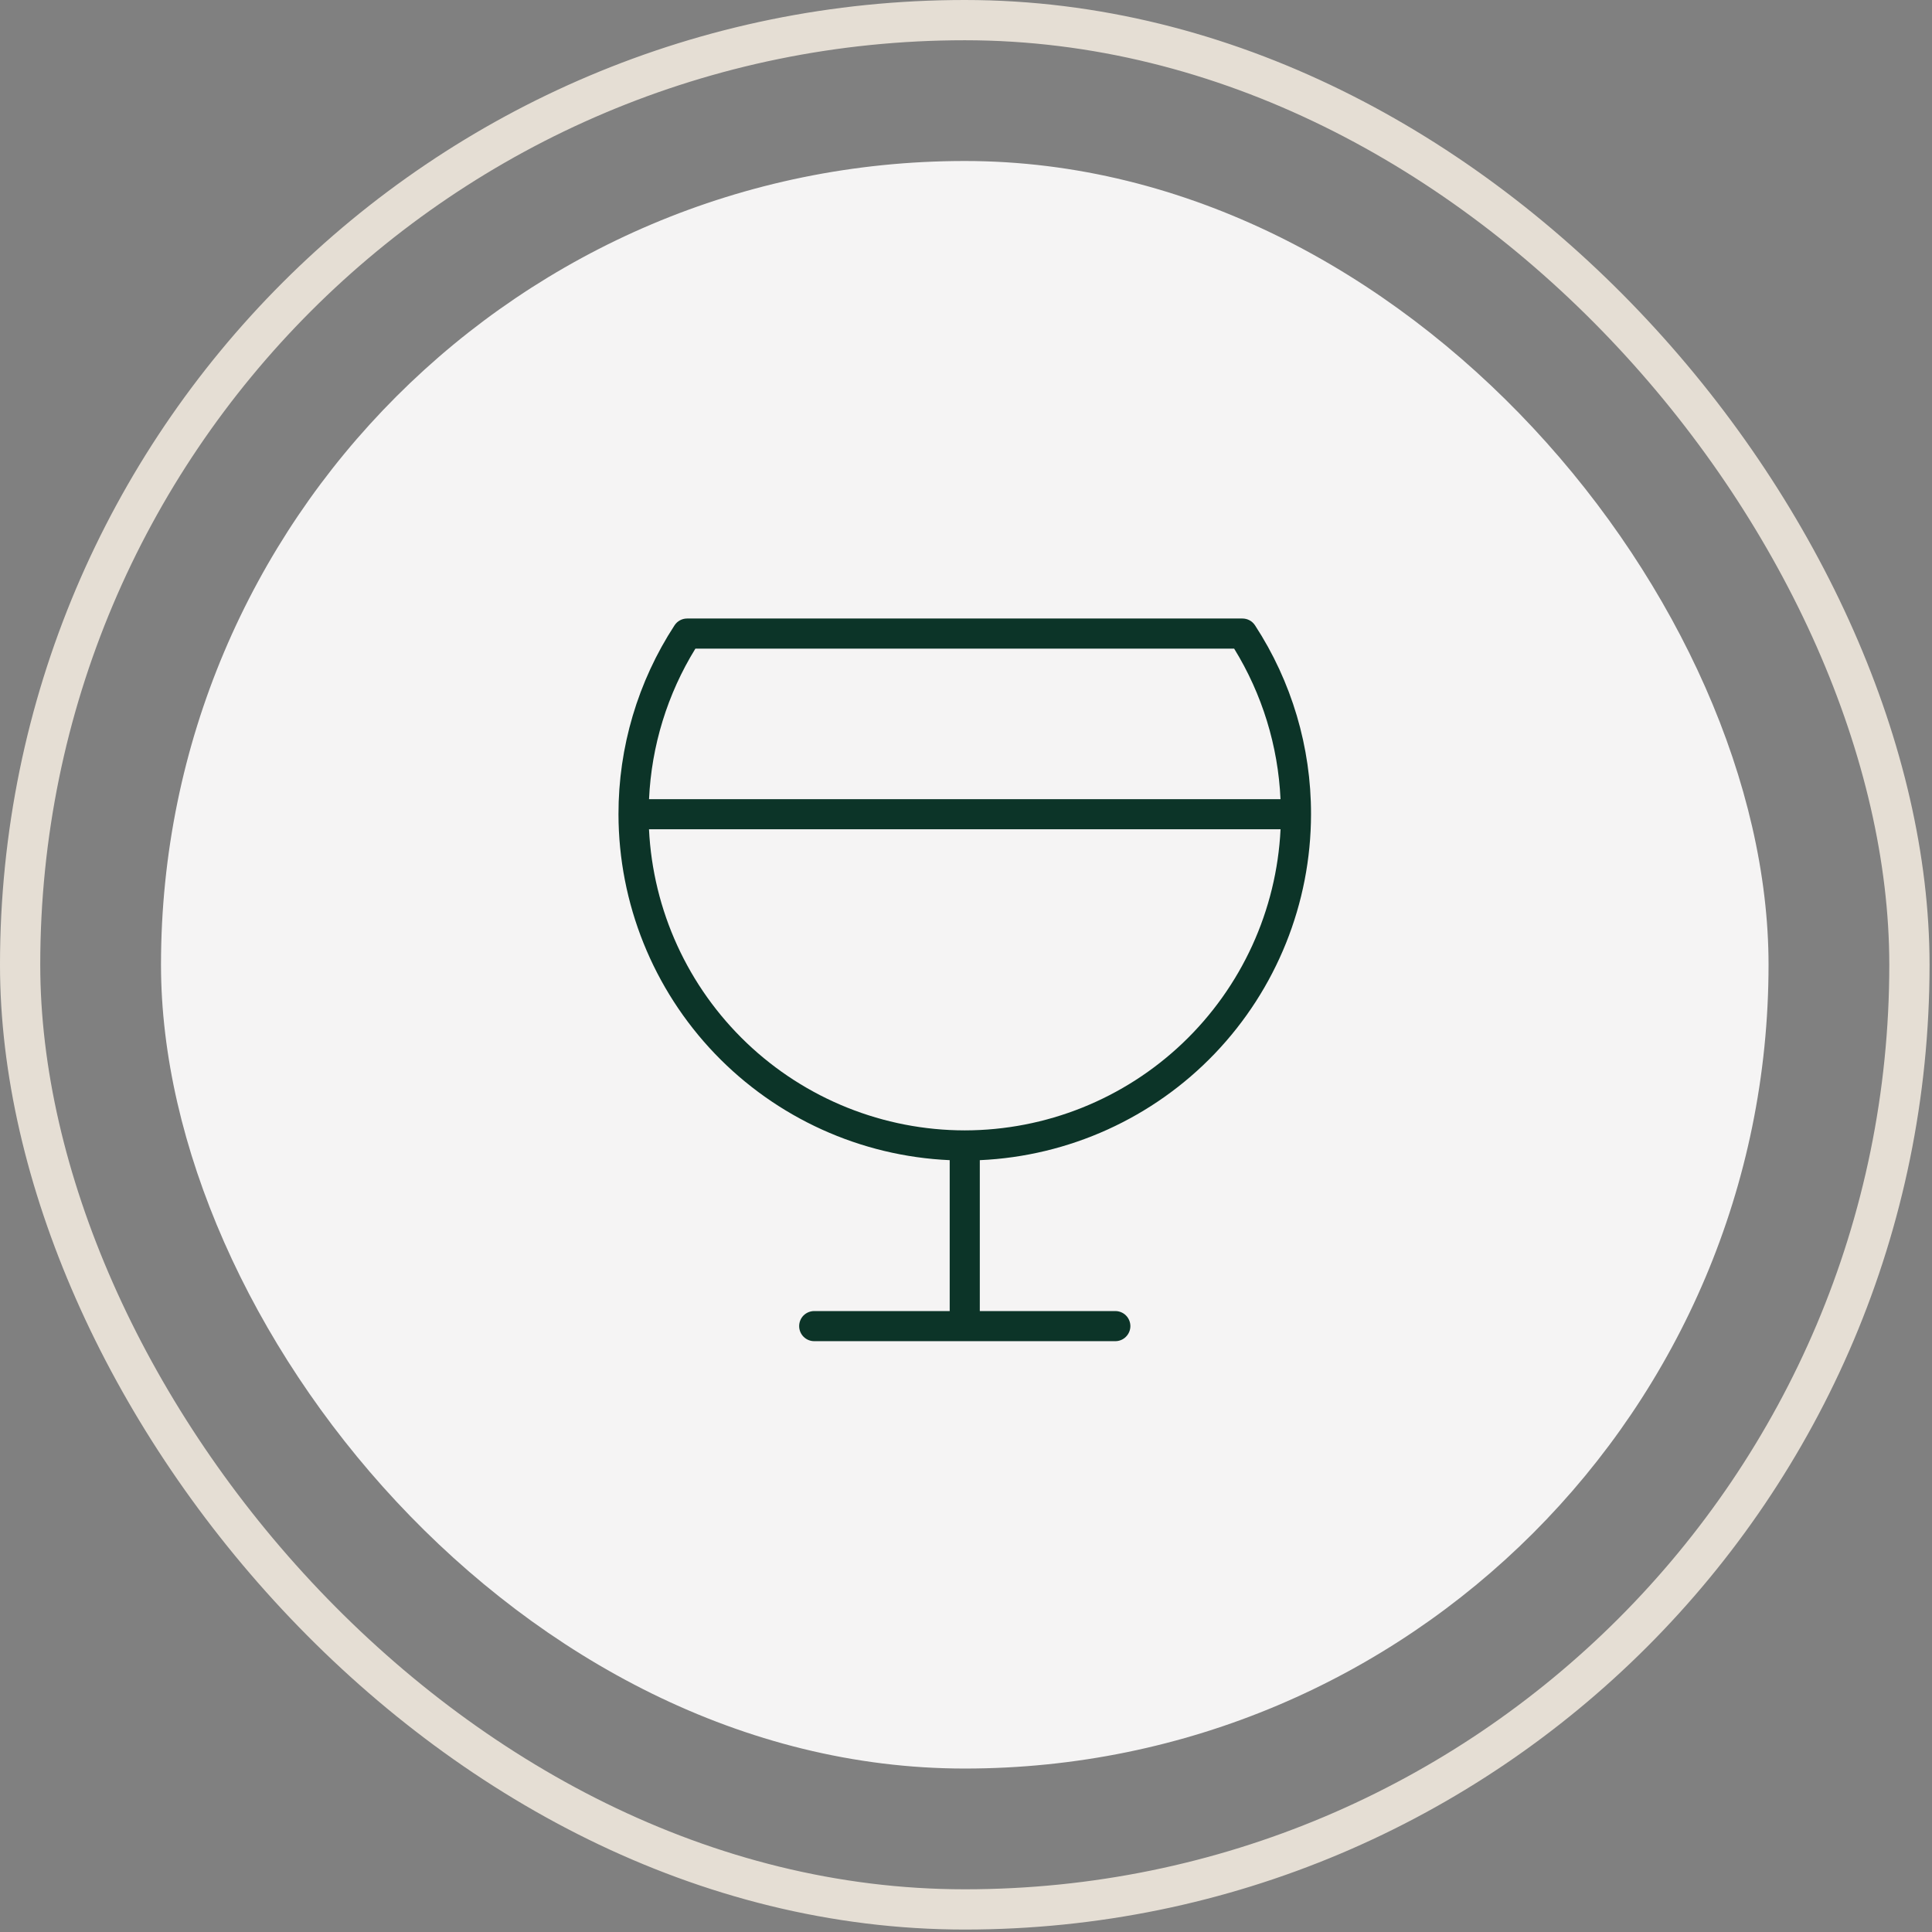
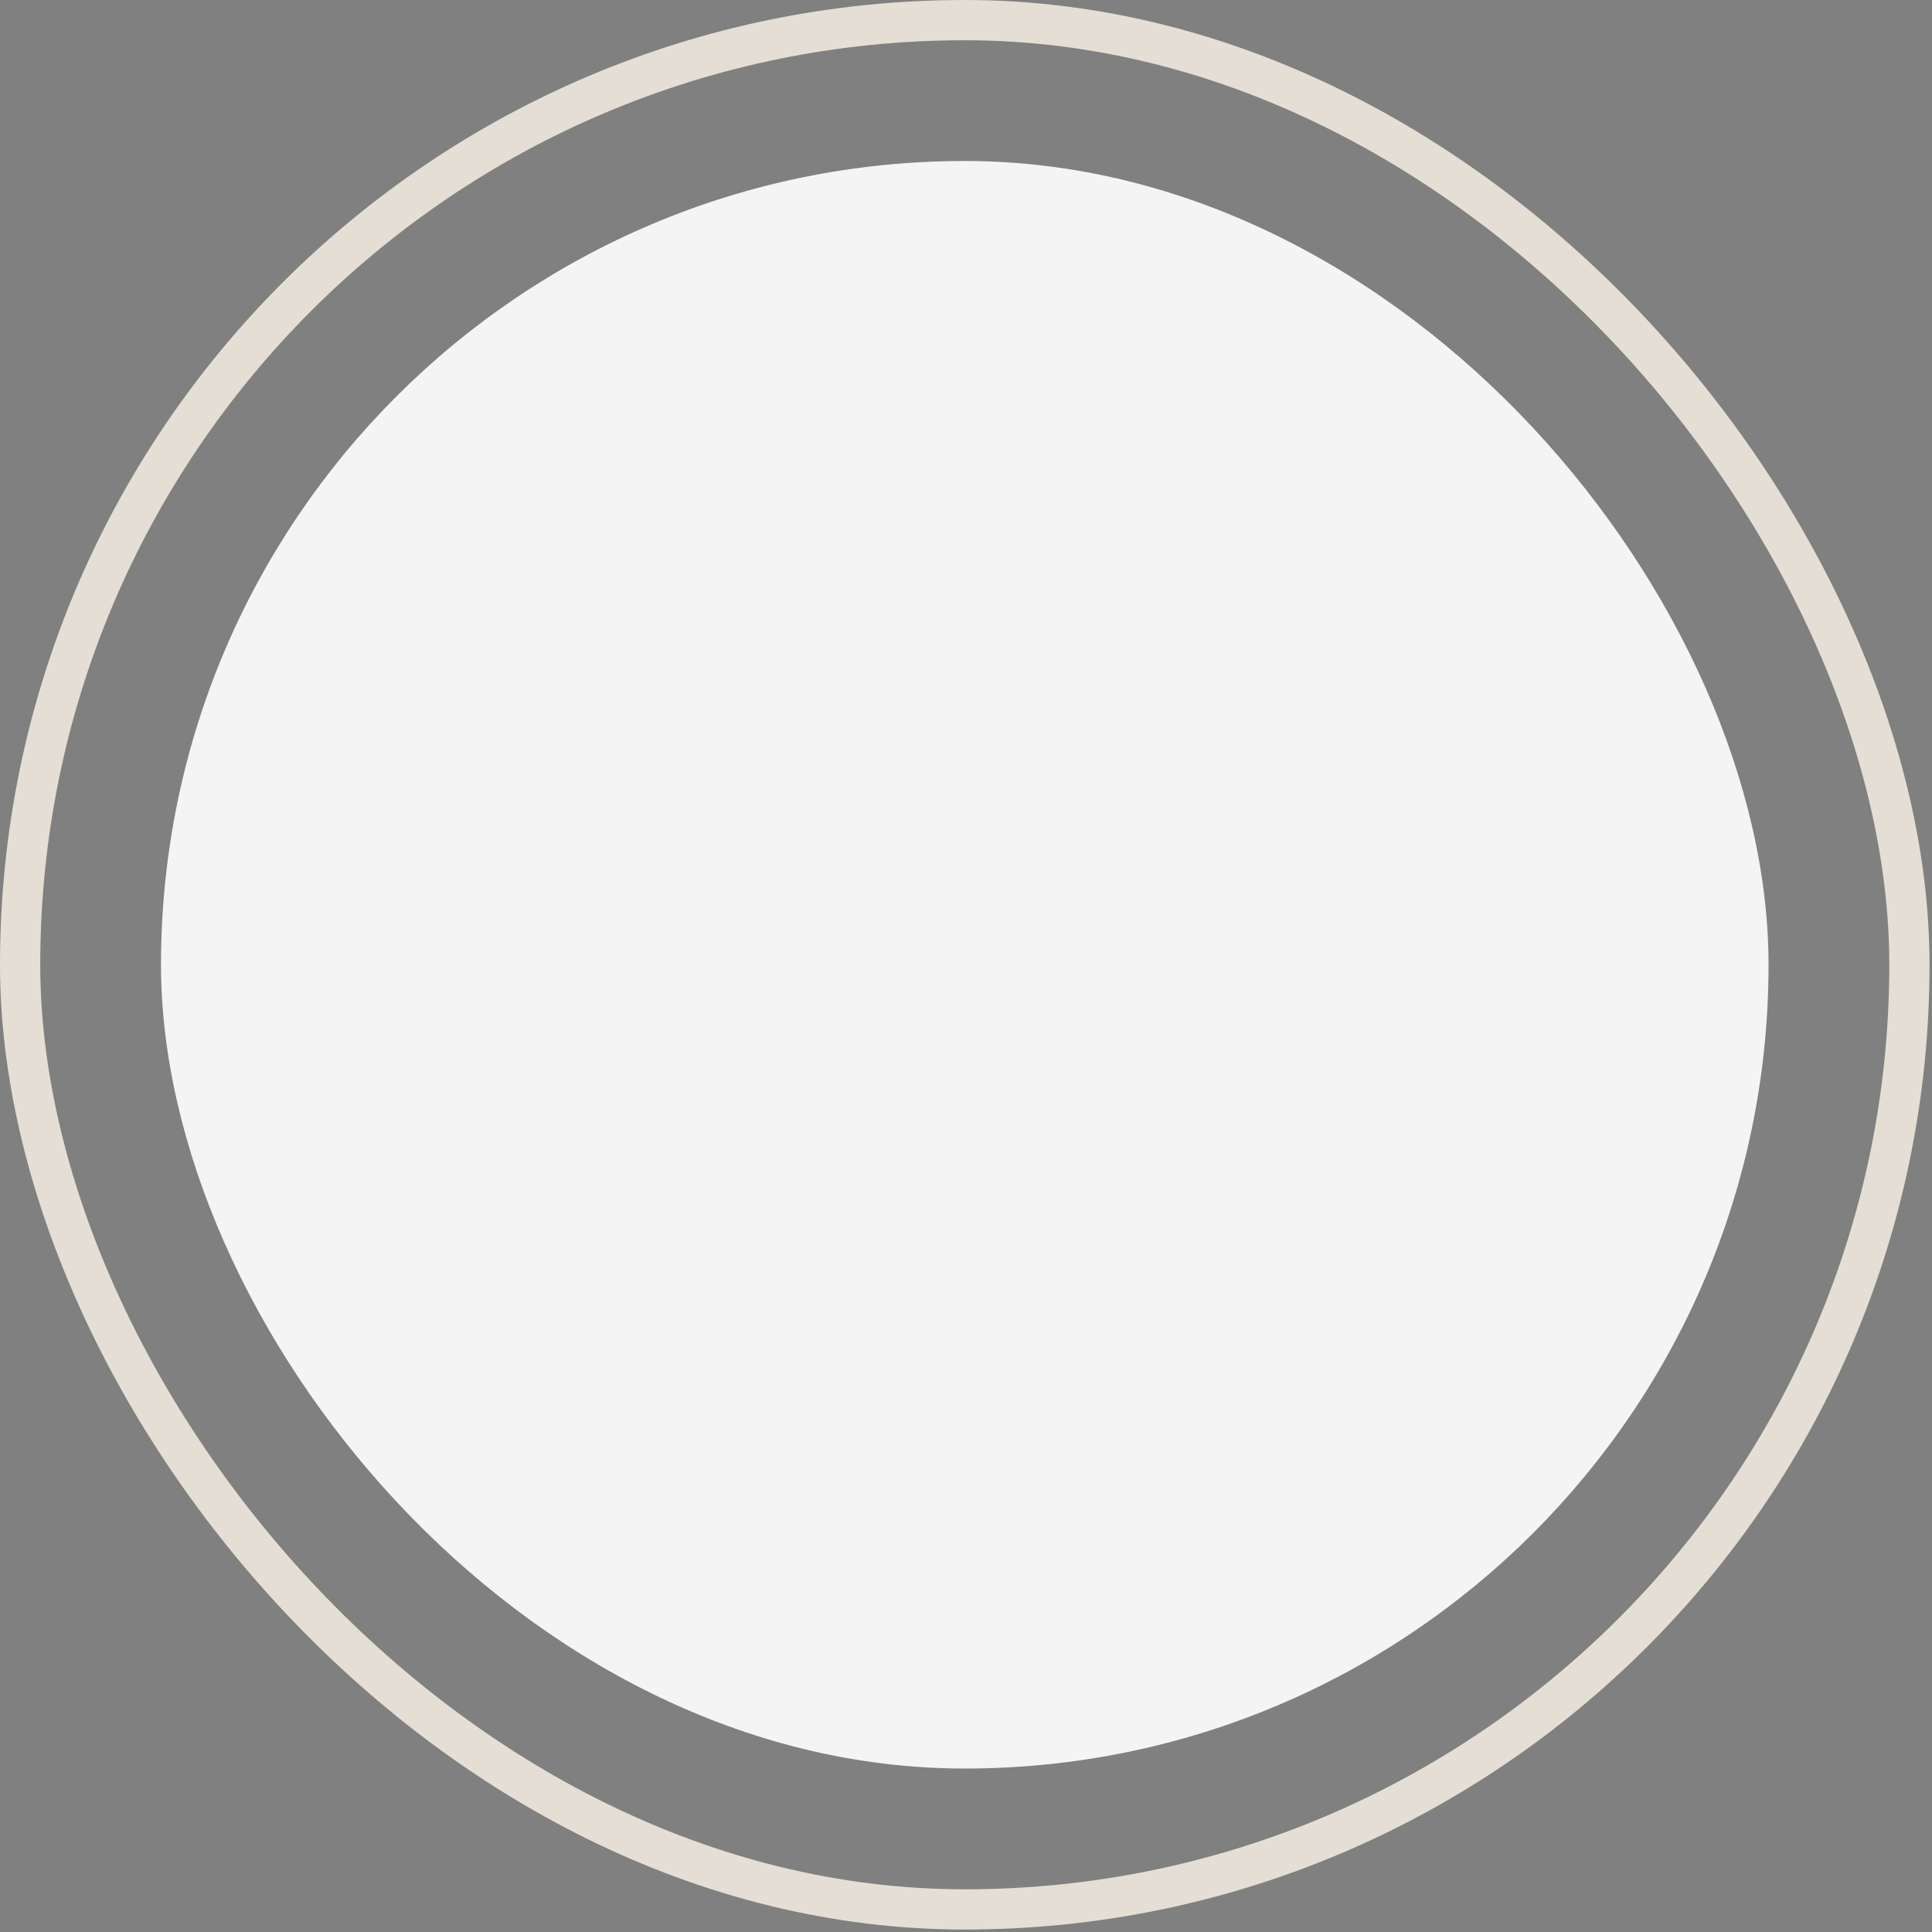
<svg xmlns="http://www.w3.org/2000/svg" width="48" height="48" viewBox="0 0 48 48" fill="none">
  <rect x="0" y="0" width="48" height="48" fill="#808080" stroke="none" />
  <rect x="0.5" y="0.5" width="46.939" height="46.939" rx="23.47" stroke="#E5DED4" />
  <rect x="4" y="4" width="39.939" height="39.939" rx="19.97" fill="#F5F4F4" />
-   <path d="M32.572 20.229C32.575 18.563 32.091 16.932 31.181 15.537C31.147 15.485 31.101 15.441 31.046 15.412C30.991 15.382 30.93 15.367 30.868 15.367H17.071C17.009 15.367 16.947 15.382 16.893 15.412C16.838 15.441 16.792 15.485 16.758 15.537C15.848 16.932 15.364 18.563 15.366 20.229C15.369 22.445 16.226 24.575 17.758 26.176C19.291 27.777 21.381 28.725 23.595 28.824V32.573H20.229C20.13 32.573 20.035 32.612 19.964 32.682C19.894 32.752 19.855 32.848 19.855 32.947C19.855 33.046 19.894 33.141 19.964 33.211C20.035 33.282 20.13 33.321 20.229 33.321H27.71C27.809 33.321 27.904 33.282 27.974 33.211C28.044 33.141 28.084 33.046 28.084 32.947C28.084 32.848 28.044 32.752 27.974 32.682C27.904 32.612 27.809 32.573 27.71 32.573H24.343V28.824C26.557 28.725 28.648 27.777 30.181 26.176C31.713 24.575 32.57 22.445 32.572 20.229ZM17.277 16.115H30.662C31.357 17.243 31.754 18.531 31.814 19.855H16.125C16.185 18.531 16.581 17.243 17.277 16.115ZM23.969 28.084C21.952 28.082 20.012 27.304 18.552 25.912C17.091 24.519 16.222 22.619 16.124 20.603H31.815C31.717 22.619 30.848 24.519 29.387 25.912C27.927 27.304 25.987 28.082 23.969 28.084Z" fill="#0C3428" />
</svg>